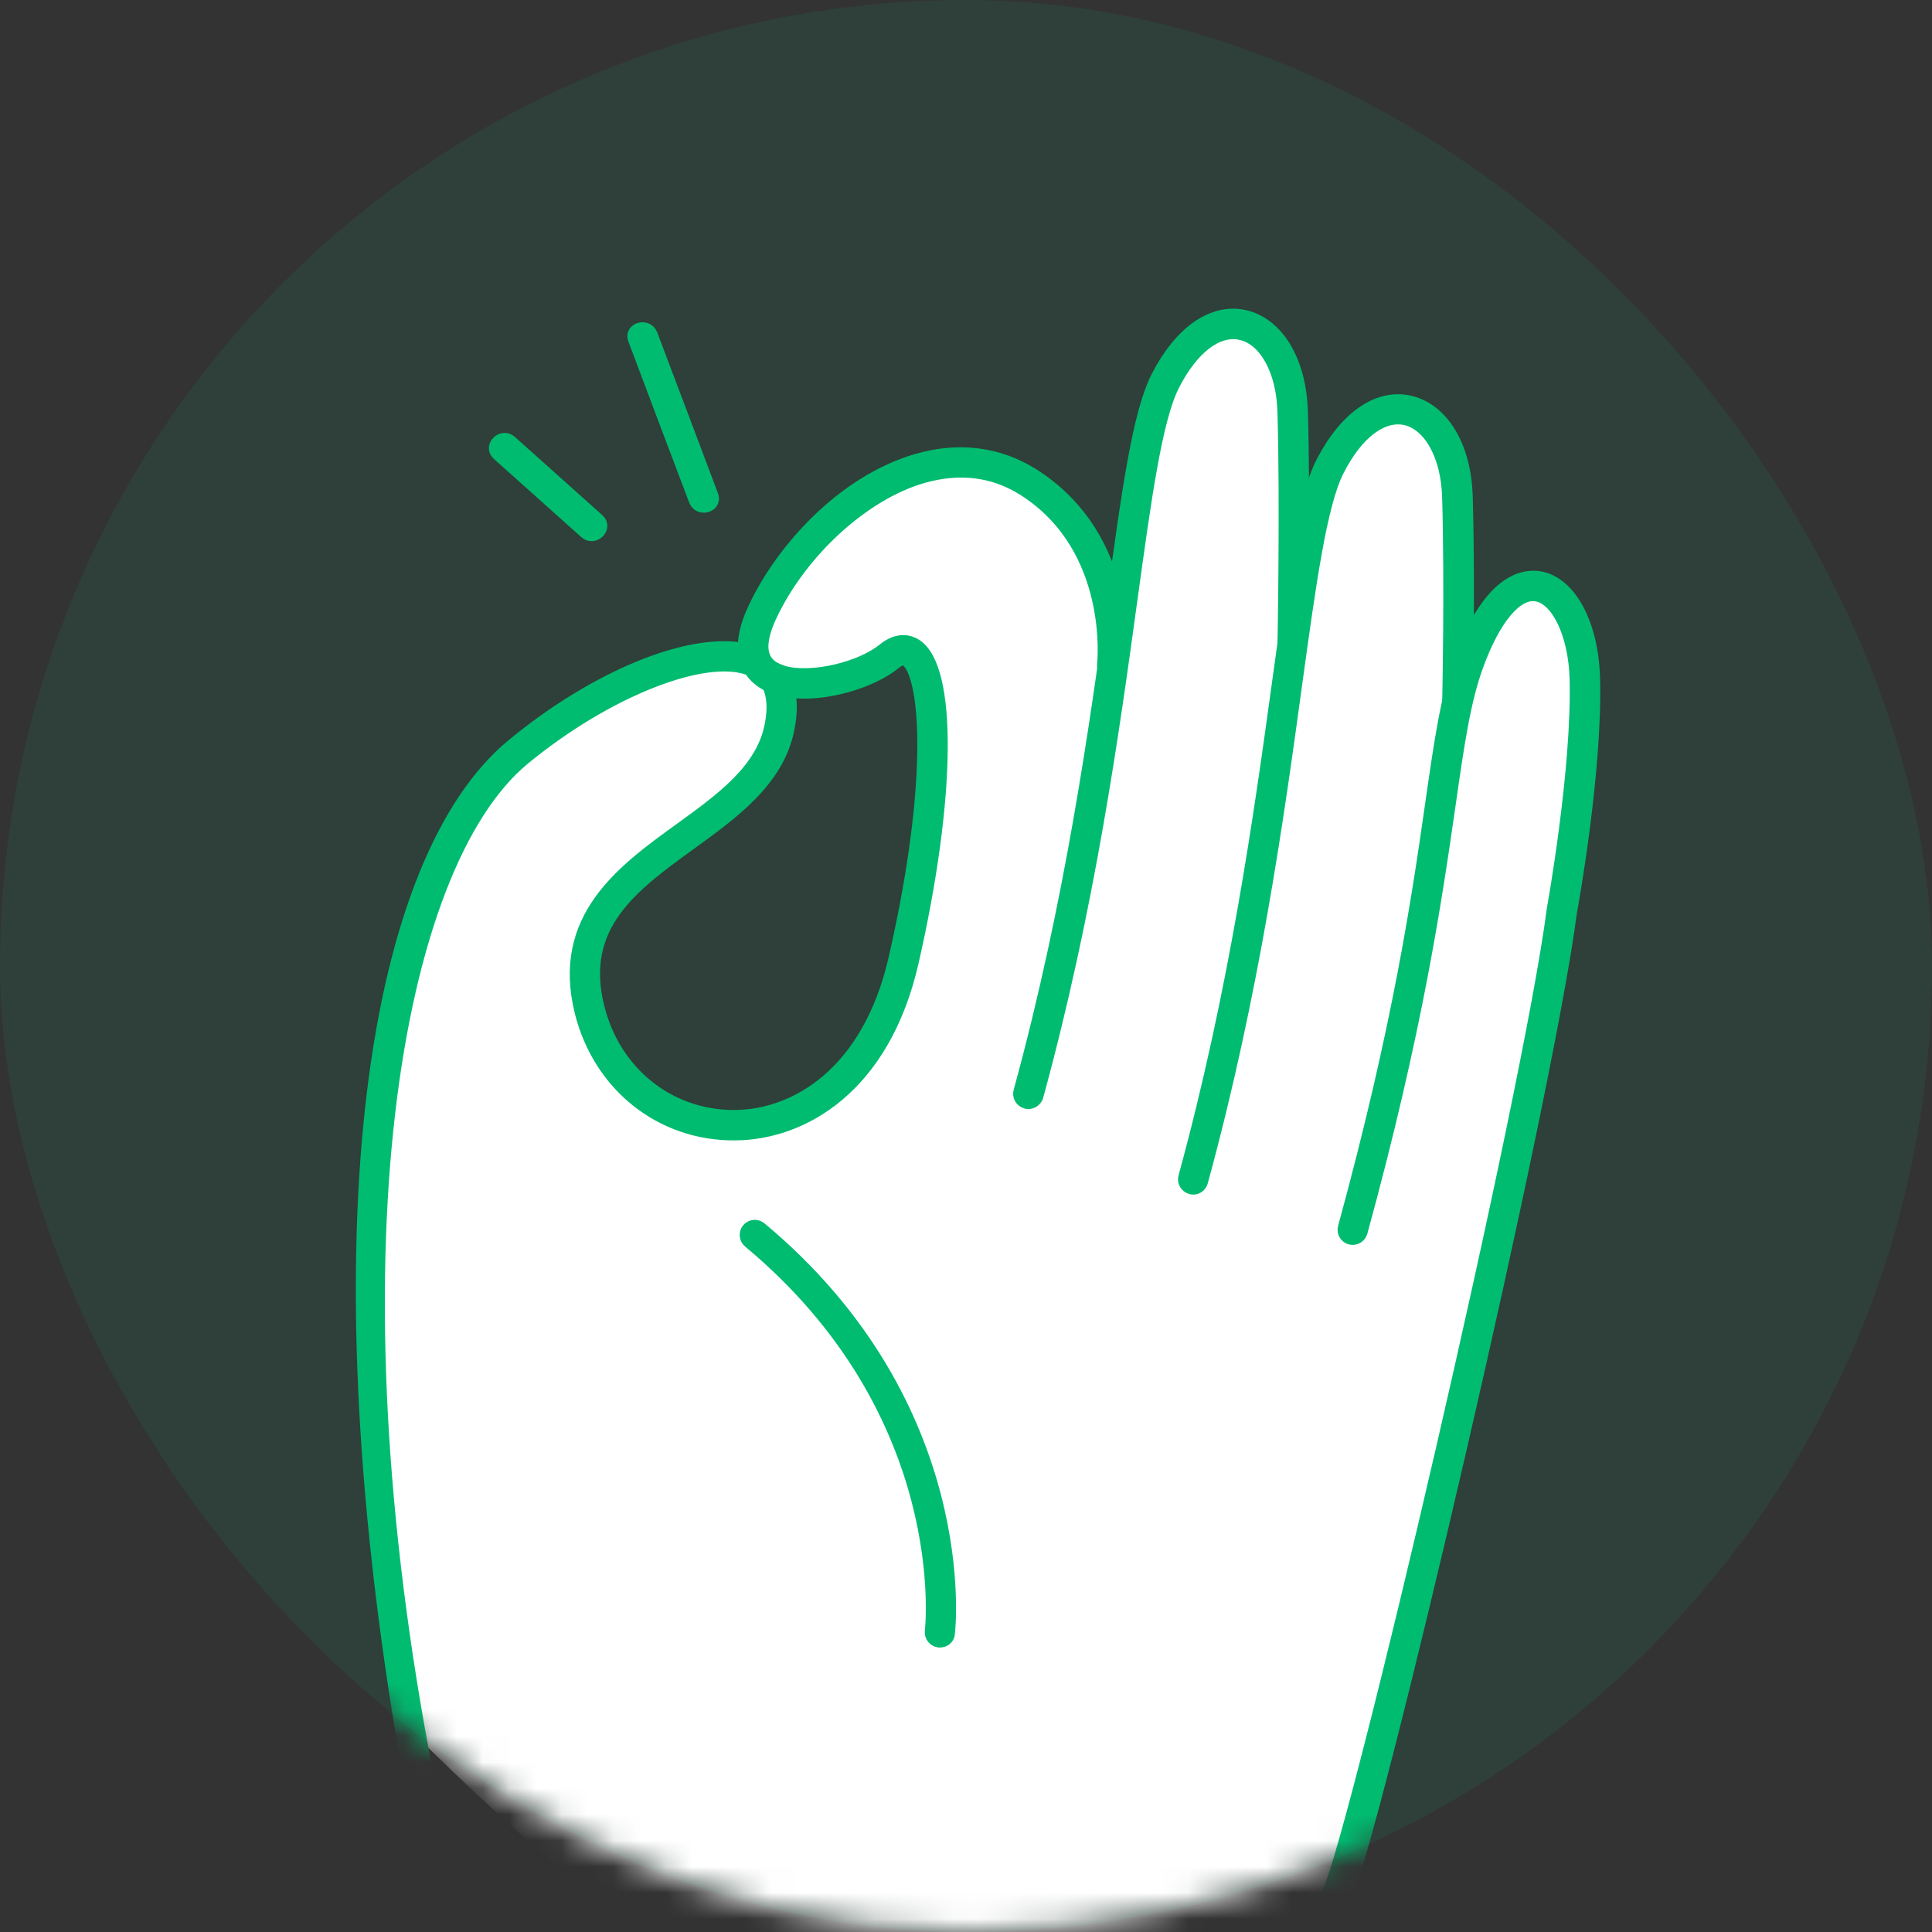
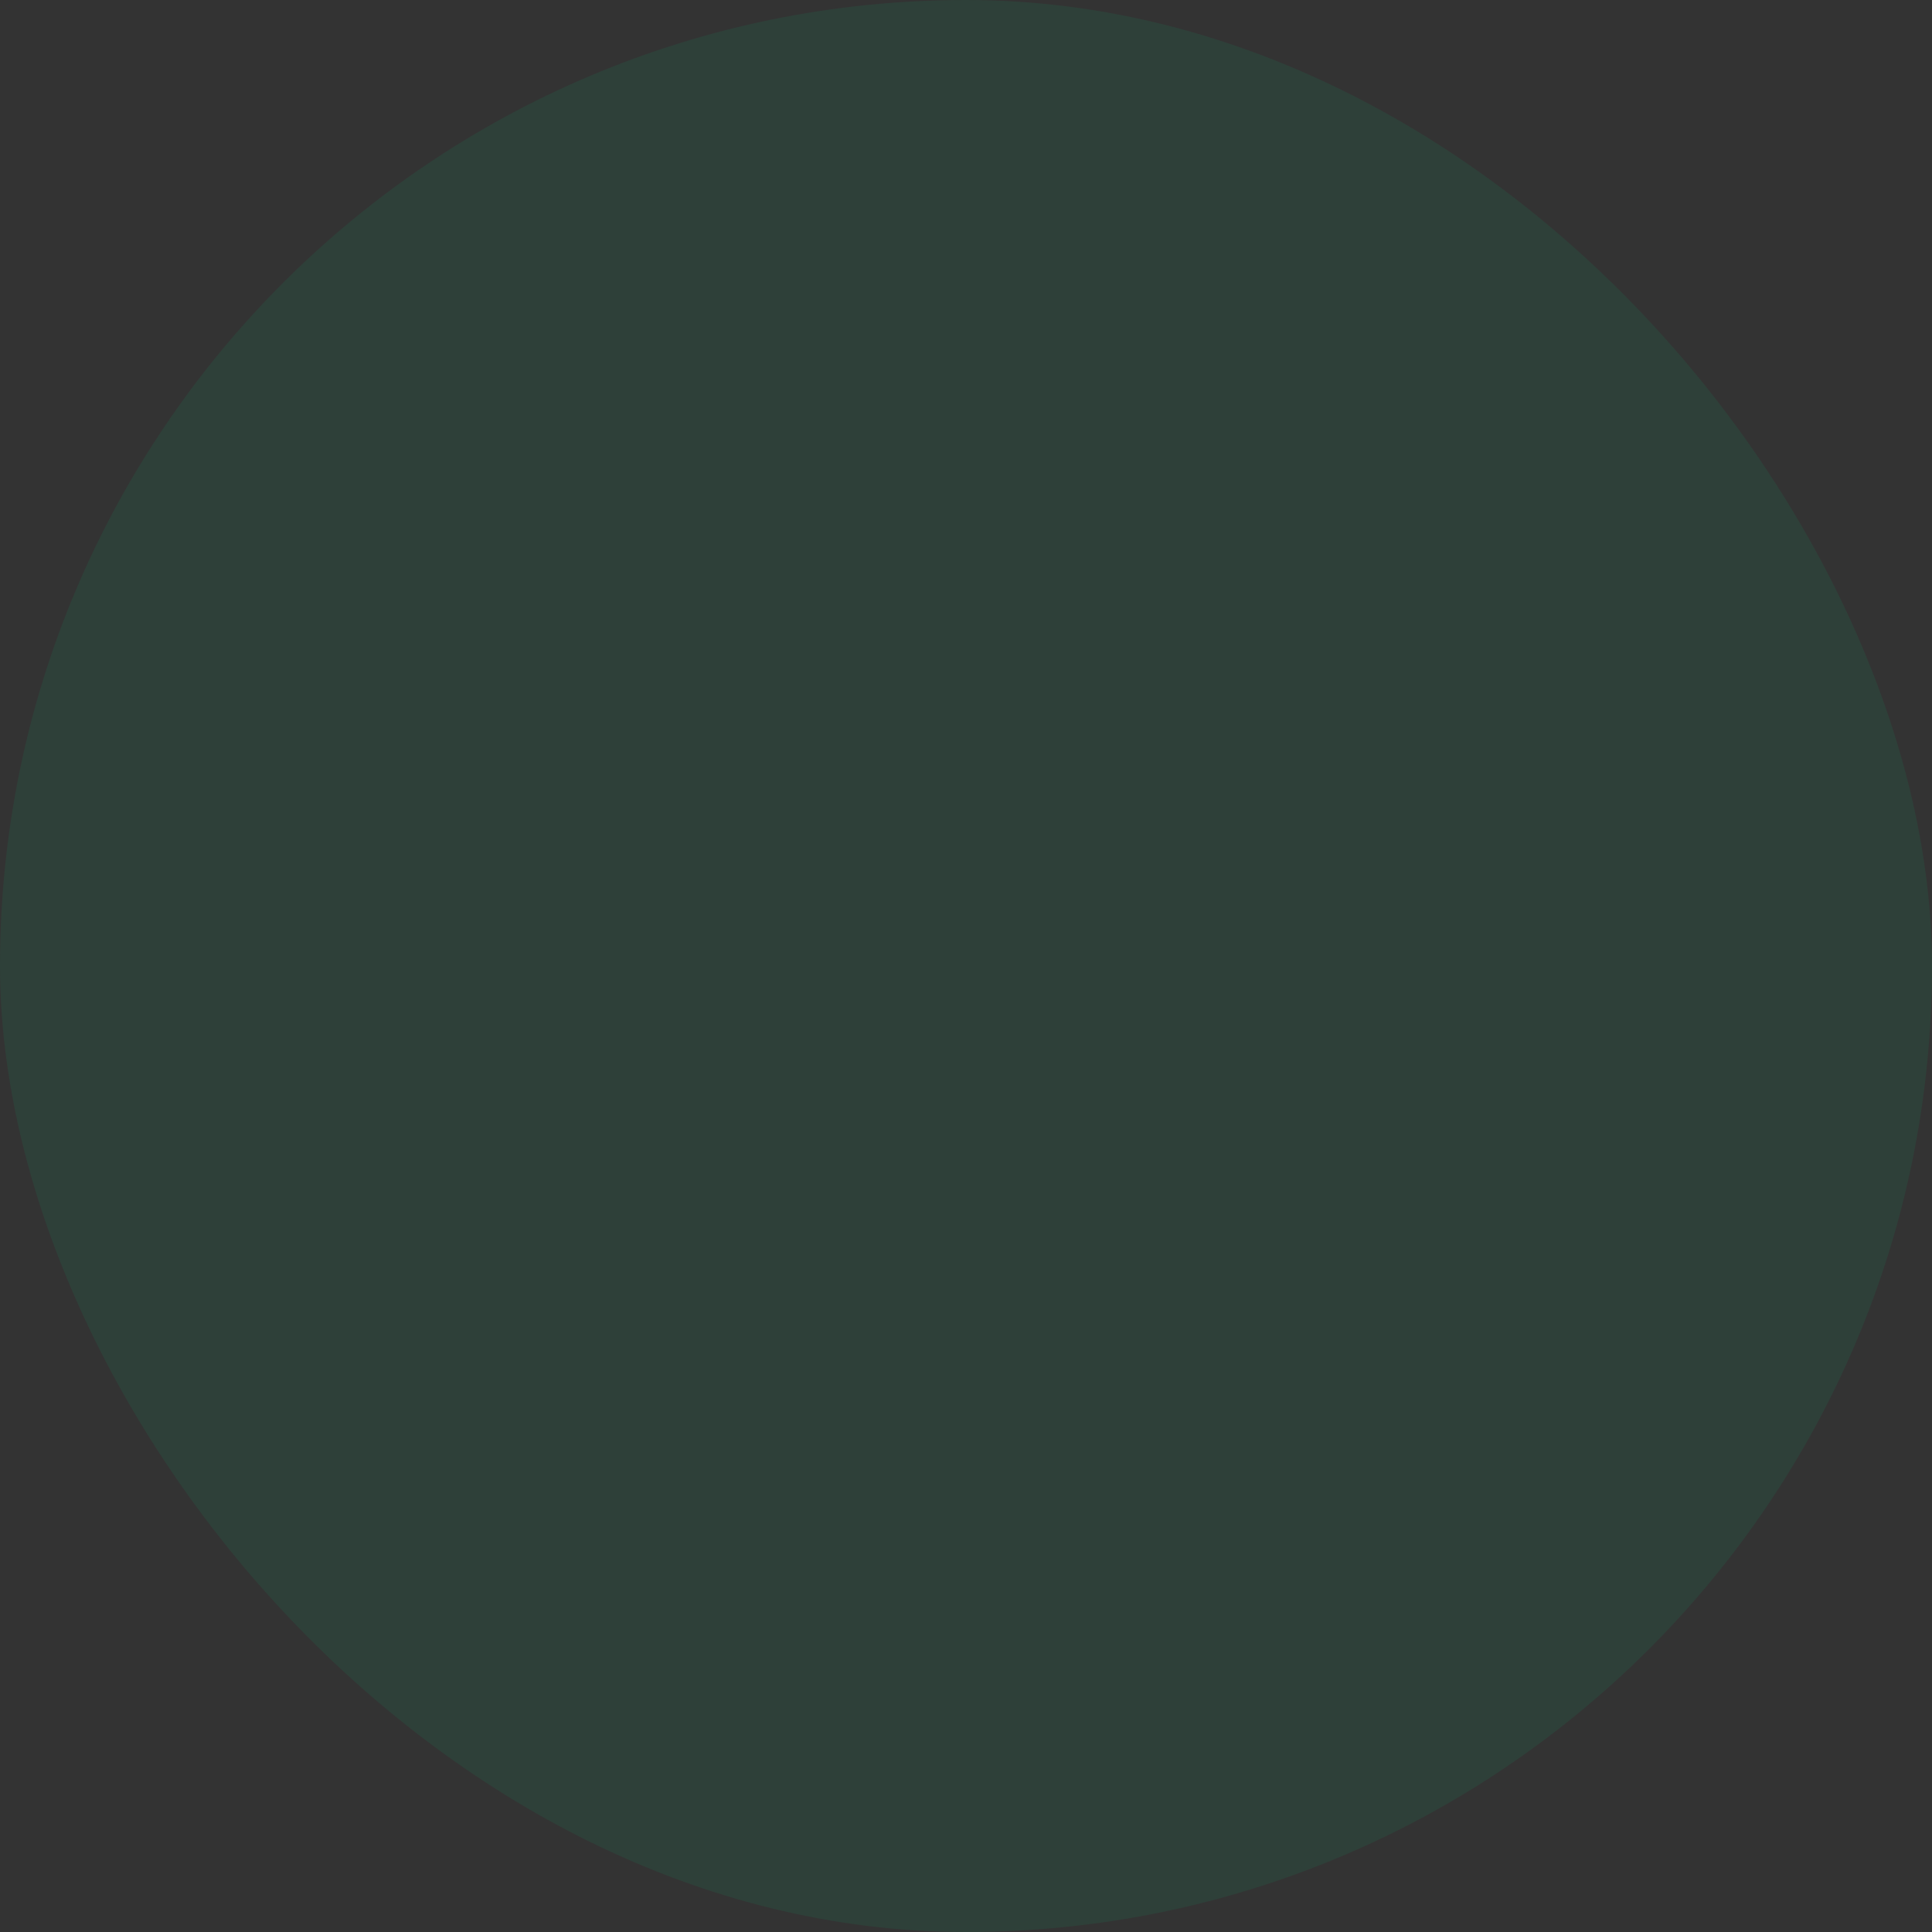
<svg xmlns="http://www.w3.org/2000/svg" width="74" height="74" viewBox="0 0 74 74" fill="none">
  <rect x="0" y="0" width="74" height="74" fill="#333333" stroke="none" />
  <rect width="74" height="74" rx="37" fill="#00BC70" fill-opacity="0.1" />
  <mask id="mask0_714_4786" style="mask-type:alpha" maskUnits="userSpaceOnUse" x="0" y="0" width="74" height="74">
-     <rect y="-6.10352e-05" width="74" height="74" rx="37" fill="#F4FBF8" />
-   </mask>
+     </mask>
  <g mask="url(#mask0_714_4786)">
    <path d="M60.602 24.5C60.414 22.981 59.474 22.287 57.919 22.735C57 22.996 56.24 25.477 55.857 26.222C55.893 24.551 56.103 20.24 55.821 18.655C55.604 17.476 54.924 16.218 53.665 15.986C51.56 15.603 50.468 20.493 49.889 22.113C49.846 20.616 49.52 16.116 49.361 14.641C49.224 13.339 48.79 12.29 47.199 12.406C45.303 12.536 44.674 14.214 44.312 15.697C43.683 18.272 43.3 21.657 42.678 24.233C41.94 21.043 40.023 17.1 36.109 17.925C32.731 18.634 28.825 21.86 28.999 25.564C26.677 24.16 24.326 25.947 22.156 27.155C19.262 28.768 16.514 33.405 15.863 36.783C15.132 40.537 14.344 43.335 14.395 47.139C14.46 51.783 13.913 54.359 14.74 59.778C14.748 60.162 15.737 66.711 15.839 66.392C19.463 69.958 24.983 75.168 27.35 74.439C27.48 74.57 27.682 74.562 27.82 74.439C29.491 72.884 32.642 77.585 34.61 76.131C36.888 74.453 37.99 76.279 40.782 76.93C40.971 76.973 45.199 79.776 48.605 76.131C52.591 71.87 57.34 49.109 58.288 43.59L60.002 33.976C60.299 32.262 60.335 30.526 60.631 28.811C60.805 27.705 60.74 25.629 60.602 24.5ZM35.69 29.759C35.415 34.186 34.995 40.089 30.735 42.454C27.473 44.27 23.48 42.823 22.858 38.982C22.554 37.137 22.597 35.177 23.95 33.897C26.38 31.596 29.701 31.032 29.715 27.083C29.715 26.337 30.532 26.12 31.01 26.424C33.115 26.215 34.287 23.842 35.35 25.122C35.965 25.86 35.762 28.522 35.69 29.759Z" fill="white" />
-     <path d="M39.559 18.185C38.249 17.361 36.716 17.165 35.124 17.628C32.274 18.46 29.945 21.072 28.904 23.292C28.592 23.95 28.491 24.471 28.513 24.884C26.437 24.457 22.842 25.896 19.63 28.551C14.422 32.848 11.986 46.658 15.594 67.538C15.608 67.712 15.753 67.842 15.919 67.842C15.927 67.842 15.941 67.842 15.948 67.842C16.129 67.828 16.397 68.32 16.382 68.139C12.468 48.102 15.087 33.166 20.05 29.064C23.254 26.424 27.044 24.949 28.737 25.636C28.838 25.802 28.969 25.94 29.106 26.041C29.207 26.12 29.316 26.186 29.431 26.244C29.627 26.627 29.663 27.14 29.533 27.799C29.193 29.499 27.666 30.605 26.046 31.777C23.854 33.361 21.373 35.162 22.256 38.743C22.957 41.571 25.33 43.459 28.166 43.43C30.719 43.409 33.837 41.665 34.936 36.855C36.376 30.555 36.426 25.556 35.059 24.71C34.849 24.58 34.415 24.428 33.858 24.876C32.976 25.6 31.102 26.048 30.017 25.752C29.735 25.65 29.258 25.513 29.186 24.876C29.157 24.536 29.265 24.095 29.511 23.574C30.676 21.108 33.063 18.923 35.32 18.265C36.745 17.852 38.054 18.012 39.211 18.742C42.741 20.977 42.278 25.397 42.271 25.441C42.249 25.621 42.38 25.788 42.56 25.809C42.741 25.831 42.908 25.701 42.929 25.52C42.944 25.325 43.443 20.645 39.559 18.185ZM30.206 26.468C31.565 26.67 33.388 26.113 34.271 25.39C34.538 25.173 34.661 25.245 34.705 25.267C35.479 25.744 35.884 29.716 34.285 36.703C33.273 41.137 30.459 42.743 28.158 42.765C28.144 42.765 28.122 42.765 28.108 42.765C25.612 42.765 23.522 41.087 22.9 38.577C22.118 35.43 24.216 33.918 26.43 32.312C28.079 31.119 29.786 29.882 30.177 27.929C30.299 27.336 30.292 26.858 30.206 26.468Z" fill="#00BC70" stroke="#00BC70" stroke-width="0.5" />
    <path d="M39.385 42.23C39.356 42.23 39.328 42.222 39.299 42.215C39.125 42.165 39.017 41.984 39.067 41.81C41.042 34.591 41.975 27.828 42.655 22.887C43.219 18.786 43.624 15.827 44.34 14.431C45.223 12.71 46.467 11.849 47.675 12.124C48.934 12.413 49.787 13.838 49.845 15.762C49.947 19.292 49.845 23.726 49.845 23.77C49.838 23.951 49.715 24.088 49.505 24.095C49.324 24.088 49.18 24.942 49.18 24.753C49.18 24.71 49.281 19.292 49.18 15.784C49.136 14.192 48.471 12.984 47.53 12.775C46.633 12.572 45.664 13.31 44.934 14.742C44.268 16.044 43.849 19.104 43.313 22.988C42.633 27.943 41.7 34.736 39.711 41.998C39.66 42.136 39.53 42.23 39.385 42.23Z" fill="#00BC70" stroke="#00BC70" stroke-width="0.5" />
    <path d="M55.827 27.365C55.834 27.365 55.834 27.365 55.834 27.365C55.935 27.09 56.022 26.808 56.08 26.518C56.094 26.453 56.131 26.41 56.174 26.395C56.196 25.028 56.239 21.766 56.16 19.039C56.109 17.115 55.255 15.69 53.99 15.4C52.782 15.126 51.537 15.994 50.655 17.708C49.939 19.104 49.534 22.07 48.969 26.164C48.289 31.105 47.356 37.868 45.382 45.087C45.331 45.261 45.44 45.441 45.613 45.492C45.642 45.499 45.671 45.507 45.7 45.507C45.845 45.507 45.975 45.413 46.018 45.261C48.007 37.998 48.941 31.213 49.62 26.251C50.156 22.366 50.575 19.299 51.241 18.005C51.971 16.572 52.941 15.842 53.838 16.037C54.778 16.254 55.444 17.462 55.487 19.046C55.588 22.562 55.487 26.974 55.487 27.018C55.501 27.206 55.646 27.358 55.827 27.365Z" fill="#00BC70" stroke="#00BC70" stroke-width="0.5" />
-     <path d="M51.197 72.957C51.154 72.957 51.103 72.949 51.06 72.928C50.893 72.855 50.821 72.653 50.893 72.486C52 70.056 58.575 41.991 59.494 34.83C59.508 34.758 60.463 29.47 60.369 25.983C60.319 24.298 59.668 22.923 58.85 22.786C58.091 22.656 57.23 23.668 56.572 25.484C56.072 26.844 55.834 28.522 55.501 30.844C54.98 34.447 54.271 39.38 52.13 47.192C52.08 47.366 51.899 47.467 51.725 47.423C51.551 47.373 51.443 47.192 51.494 47.018C53.62 39.242 54.329 34.338 54.843 30.75C55.183 28.385 55.429 26.678 55.95 25.253C57.035 22.287 58.3 22.026 58.959 22.128C60.123 22.316 60.977 23.893 61.035 25.962C61.136 29.52 60.196 34.707 60.152 34.931C59.226 42.129 52.622 70.295 51.494 72.761C51.443 72.884 51.32 72.957 51.197 72.957Z" fill="#00BC70" stroke="#00BC70" stroke-width="0.5" />
+     <path d="M51.197 72.957C51.154 72.957 51.103 72.949 51.06 72.928C50.893 72.855 50.821 72.653 50.893 72.486C52 70.056 58.575 41.991 59.494 34.83C59.508 34.758 60.463 29.47 60.369 25.983C60.319 24.298 59.668 22.923 58.85 22.786C56.072 26.844 55.834 28.522 55.501 30.844C54.98 34.447 54.271 39.38 52.13 47.192C52.08 47.366 51.899 47.467 51.725 47.423C51.551 47.373 51.443 47.192 51.494 47.018C53.62 39.242 54.329 34.338 54.843 30.75C55.183 28.385 55.429 26.678 55.95 25.253C57.035 22.287 58.3 22.026 58.959 22.128C60.123 22.316 60.977 23.893 61.035 25.962C61.136 29.52 60.196 34.707 60.152 34.931C59.226 42.129 52.622 70.295 51.494 72.761C51.443 72.884 51.32 72.957 51.197 72.957Z" fill="#00BC70" stroke="#00BC70" stroke-width="0.5" />
    <path d="M36.006 62.853C35.992 62.853 35.977 62.853 35.963 62.853C35.782 62.831 35.652 62.665 35.673 62.484C35.681 62.404 36.621 54.151 28.7 47.554C28.563 47.438 28.541 47.228 28.657 47.091C28.773 46.953 28.982 46.932 29.12 47.048C37.33 53.891 36.339 62.484 36.324 62.571C36.317 62.73 36.172 62.853 36.006 62.853Z" fill="#00BC70" stroke="#00BC70" stroke-width="0.5" />
    <path d="M22.907 19.921C21.786 18.922 20.672 17.917 19.551 16.919C19.233 16.637 18.762 17.1 19.081 17.389C20.202 18.387 21.316 19.393 22.437 20.391C22.755 20.673 23.225 20.21 22.907 19.921Z" fill="#00BC70" stroke="#00BC70" stroke-width="0.5" />
    <path d="M27.268 18.989C26.494 16.934 25.72 14.873 24.939 12.819C24.787 12.421 24.151 12.594 24.302 12.992C25.076 15.046 25.851 17.108 26.632 19.162C26.776 19.56 27.413 19.387 27.268 18.989Z" fill="#00BC70" stroke="#00BC70" stroke-width="0.5" />
  </g>
</svg>